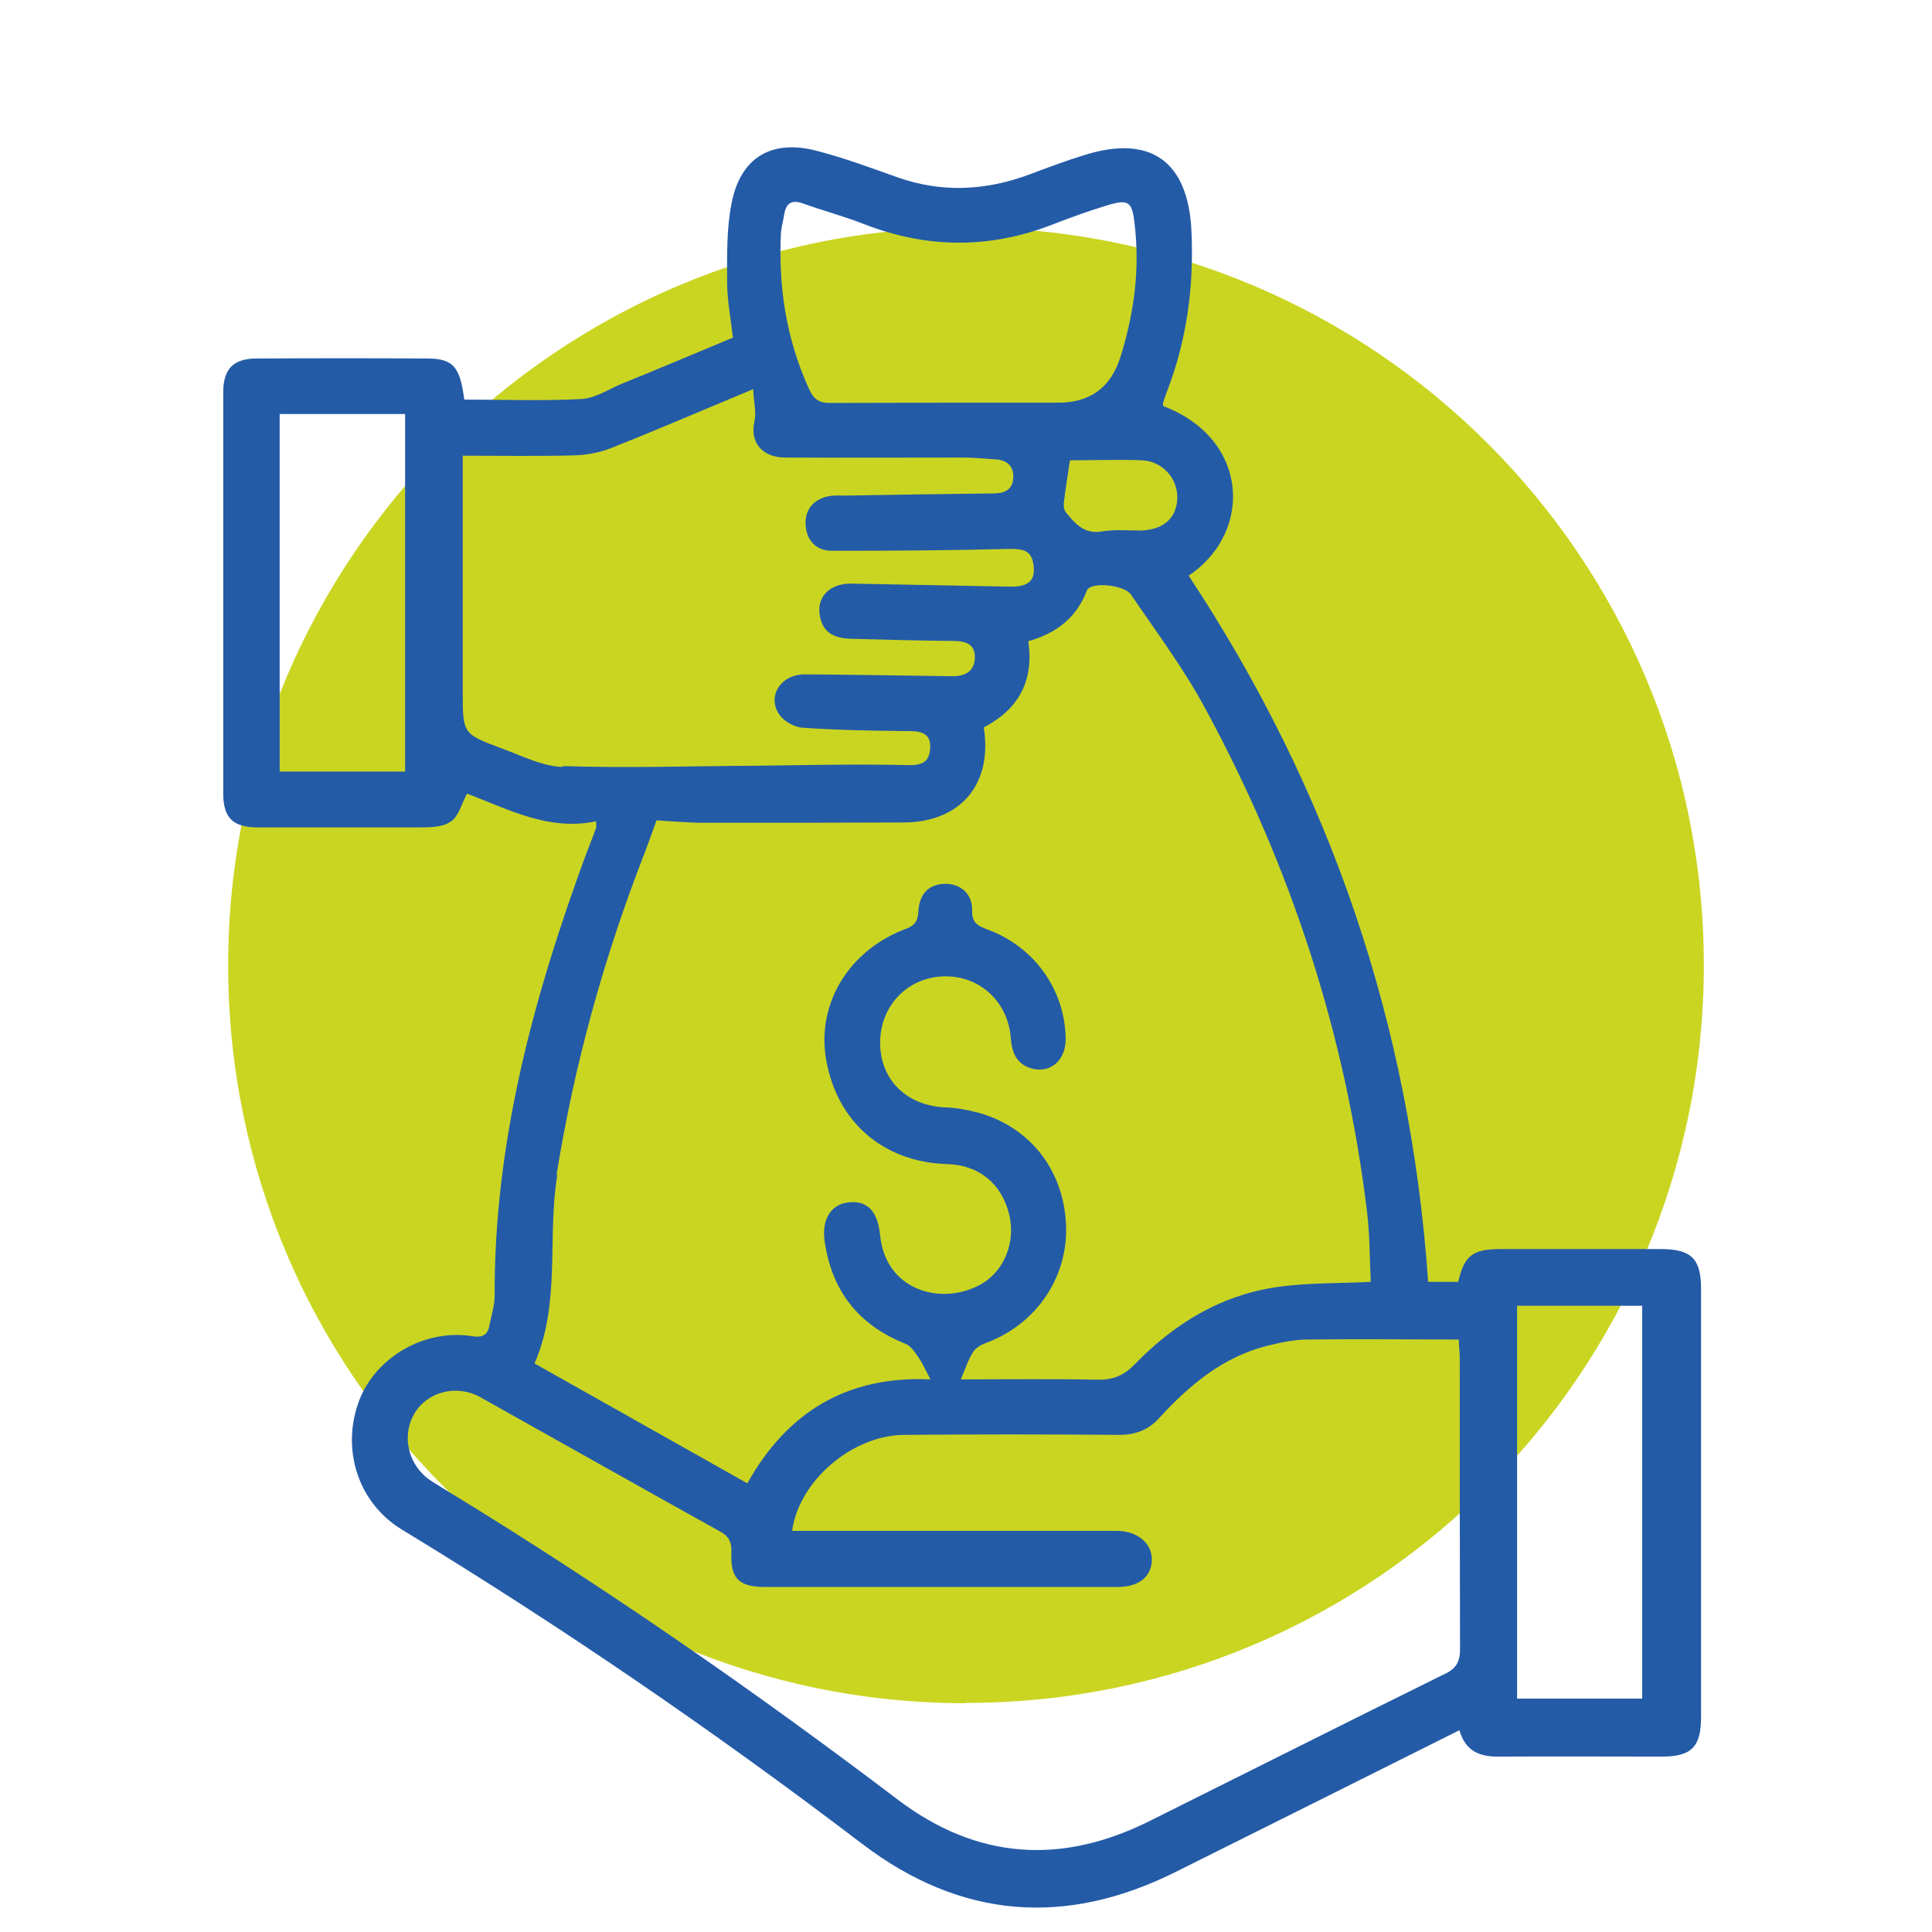
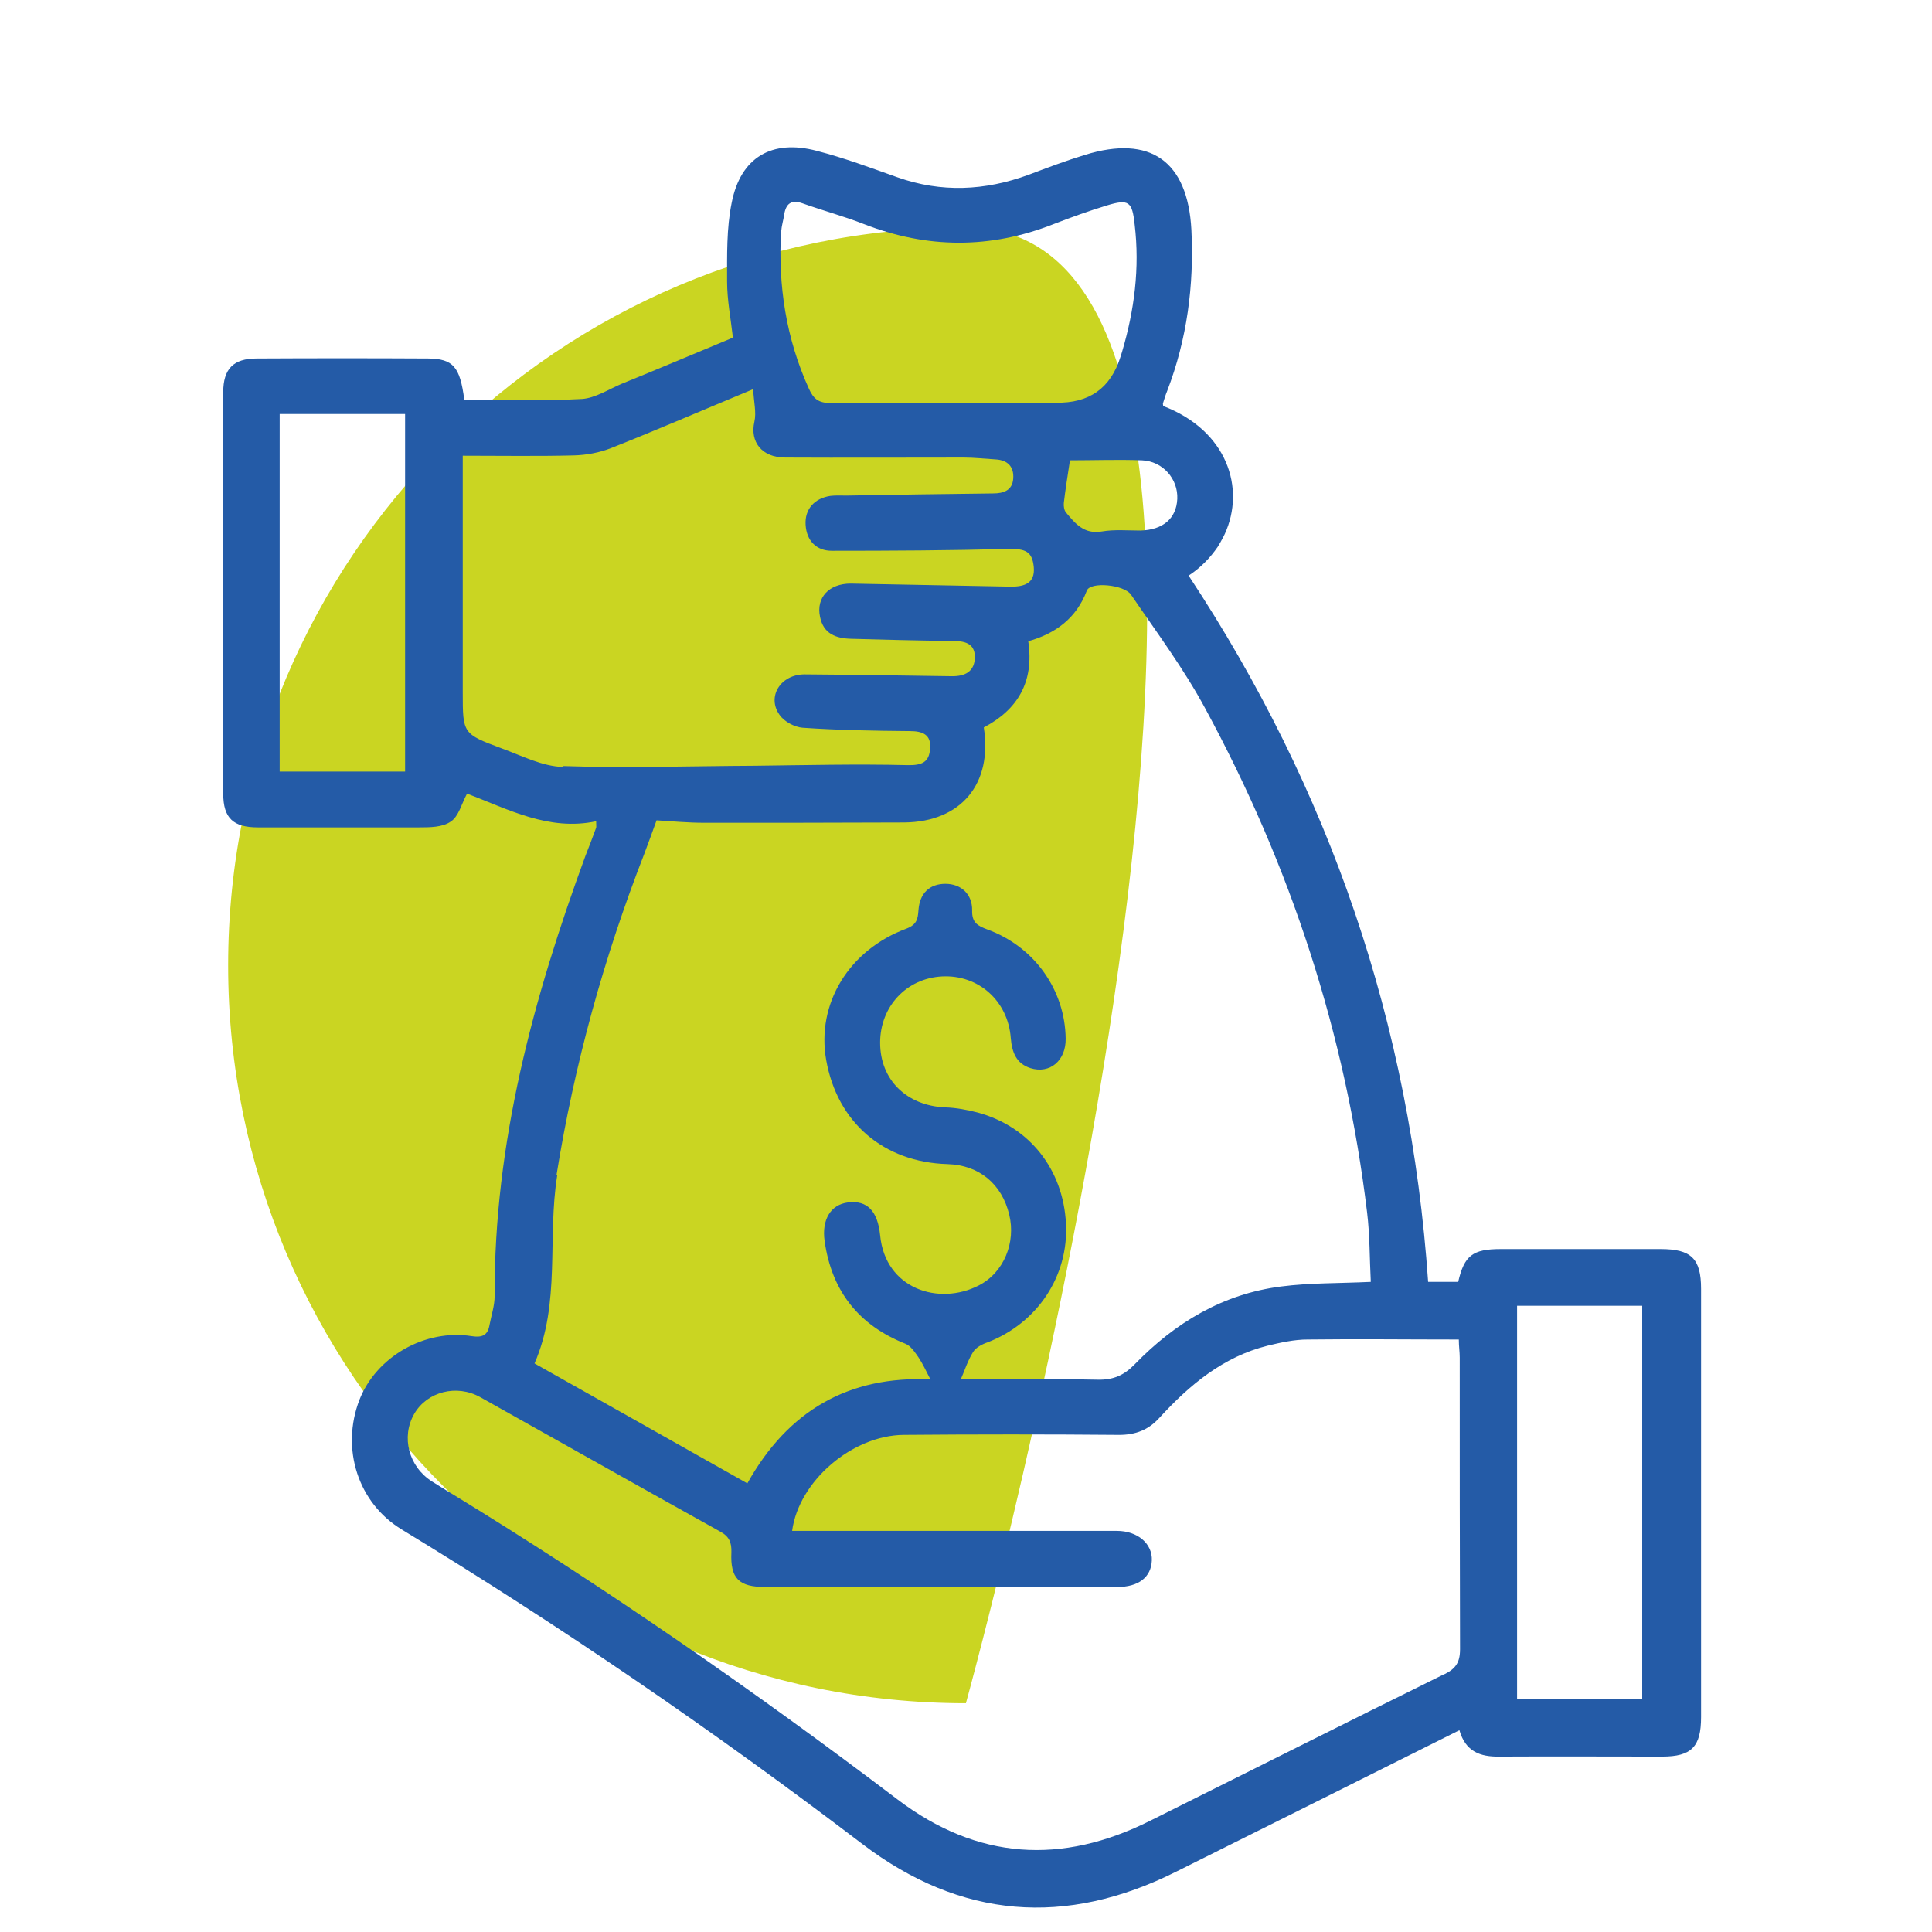
<svg xmlns="http://www.w3.org/2000/svg" id="a" viewBox="0 0 63 63">
  <defs>
    <style>.b{fill:#245ba7;}.b,.c{stroke-width:0px;}.c{fill:#cad522;}</style>
  </defs>
-   <path class="c" d="m31.5,55.53c13.29,0,24.06-10.77,24.06-24.06S44.79,7.42,31.5,7.42,7.44,18.19,7.44,31.48s10.77,24.06,24.06,24.06" />
+   <path class="c" d="m31.5,55.53S44.79,7.42,31.5,7.42,7.44,18.19,7.44,31.48s10.77,24.06,24.06,24.06" />
  <path class="b" d="m39.93,17.38s-.04.08-.06.12c.02-.04.04-.08.06-.12" />
  <path class="b" d="m53.55,55.39h-4.08v-12.81h4.08v12.81Zm-6.47-.79c-3.2,1.58-6.38,3.18-9.57,4.77-2.89,1.45-5.64,1.28-8.24-.69-4.68-3.55-9.5-6.89-14.5-9.95-.23-.14-.46-.28-.68-.42-.76-.48-1.02-1.45-.58-2.21.42-.72,1.38-.97,2.15-.54,2.61,1.46,5.21,2.93,7.82,4.38.3.16.38.36.37.68-.04.86.25,1.13,1.11,1.13,3.82,0,7.65,0,11.47,0,.7,0,1.11-.32,1.13-.87.02-.54-.46-.96-1.14-.96-3.29,0-6.57,0-9.86,0h-.73c.22-1.63,1.96-3.11,3.63-3.13,2.34-.02,4.69-.02,7.03,0,.54,0,.96-.16,1.32-.56.98-1.07,2.08-1.99,3.53-2.35.42-.1.86-.2,1.3-.2,1.63-.02,3.26,0,4.93,0,0,.22.03.4.03.59,0,3.17,0,6.34.01,9.51,0,.44-.15.64-.52.82m-28.94-16.3c.58-3.6,1.54-7.07,2.86-10.46.13-.34.25-.68.4-1.09.49.03,1.03.08,1.56.08,2.17,0,4.34,0,6.52-.01,1.85-.02,2.88-1.26,2.59-3.1,1.09-.57,1.65-1.47,1.45-2.81.89-.25,1.57-.75,1.91-1.65.11-.3,1.21-.2,1.44.13.83,1.22,1.72,2.41,2.42,3.71,2.79,5.14,4.58,10.62,5.28,16.44.09.74.08,1.49.12,2.26-1.05.05-1.99.03-2.92.15-1.9.24-3.46,1.18-4.78,2.54-.35.36-.7.51-1.2.5-1.5-.03-3-.01-4.47-.01.13-.3.23-.62.4-.89.09-.15.3-.26.48-.32,1.62-.63,2.64-2.16,2.55-3.87-.09-1.77-1.19-3.16-2.87-3.62-.35-.09-.71-.16-1.08-.17-1.25-.06-2.11-.9-2.11-2.11,0-1.18.86-2.1,2.02-2.16,1.18-.06,2.15.79,2.24,2.01.04.47.18.83.64.98.64.2,1.16-.25,1.15-.96-.02-1.59-1.02-3-2.55-3.56-.32-.12-.51-.22-.5-.62.01-.54-.37-.87-.87-.87-.51,0-.84.3-.88.86-.02.28-.05.47-.39.6-1.89.7-2.94,2.46-2.62,4.28.36,2.04,1.87,3.34,3.96,3.4,1.02.03,1.77.64,2.01,1.65.22.9-.17,1.89-1,2.31-1.29.66-3.04.12-3.21-1.64-.08-.79-.42-1.15-1.05-1.07-.56.07-.86.56-.76,1.26.23,1.62,1.1,2.74,2.64,3.35.17.07.3.27.42.44.14.21.25.45.39.72-2.66-.12-4.64,1.01-5.97,3.39-2.3-1.3-4.6-2.59-6.94-3.91.86-1.97.41-4.09.74-6.13m.19-13.32c-.68-.02-1.35-.37-2.01-.61-1.26-.47-1.26-.48-1.26-1.82v-7.72c1.24,0,2.43.02,3.62-.01.41-.01.84-.09,1.22-.24,1.49-.59,2.97-1.23,4.63-1.92.02.42.11.76.04,1.06-.15.66.24,1.17,1.01,1.17,1.94.01,3.88,0,5.82,0,.34,0,.69.04,1.03.06.4.02.61.24.58.63-.03.38-.31.48-.66.48-1.59.02-3.19.04-4.78.07-.17,0-.35-.01-.52.01-.53.08-.84.44-.81.94.03.53.36.85.85.85,1.92,0,3.84-.01,5.76-.06.56-.01.78.08.83.59.05.54-.32.64-.74.64-1.74-.03-3.49-.07-5.23-.1-.71,0-1.13.46-1,1.08.11.56.52.71,1.03.72,1.09.03,2.19.06,3.28.07.38,0,.73.06.74.51,0,.49-.32.65-.77.64-1.6-.02-3.19-.05-4.78-.06-.79,0-1.24.73-.82,1.32.15.22.49.4.75.42,1.16.08,2.33.1,3.5.11.41,0,.7.11.66.57-.03.45-.27.55-.74.54-1.65-.04-3.3,0-4.96.02-2.09.01-4.19.08-6.28.01m7.13-17.47c.01-.17.07-.34.09-.51.06-.36.23-.5.6-.37.67.24,1.35.42,2.01.68,2.06.8,4.11.81,6.17,0,.57-.22,1.15-.43,1.74-.61.72-.22.83-.13.91.62.17,1.42-.01,2.8-.41,4.15-.02.05-.03.11-.05.16q-.48,1.54-2.11,1.5c-2.46,0-4.91,0-7.37.01-.38,0-.54-.15-.68-.46-.75-1.65-1.01-3.37-.91-5.16m12.92,8.75c-.03.64-.47,1.01-1.2,1.03-.42,0-.85-.04-1.26.03-.58.1-.87-.26-1.17-.62-.06-.07-.08-.21-.07-.31.05-.43.12-.86.2-1.39.79,0,1.57-.03,2.35,0,.68.03,1.18.61,1.15,1.26m-25.18,8.89h-4.09v-11.66h4.09v11.66Zm40.92,15.57c-1.73,0-3.46,0-5.19,0-.92,0-1.19.21-1.39,1.07h-.98c-.58-8.41-3.2-16.05-7.81-23.03.4-.26.71-.59.95-.94.06-.1.12-.2.17-.3.02-.04.04-.08.06-.12.68-1.49.08-3.37-2.01-4.17,0-.04-.02-.08,0-.11.04-.13.08-.26.13-.38.65-1.69.88-3.45.79-5.26-.12-2.24-1.34-3.1-3.47-2.44-.62.19-1.23.42-1.84.65-1.42.52-2.84.59-4.28.08-.87-.31-1.73-.63-2.62-.86-1.47-.39-2.49.21-2.78,1.69-.17.83-.15,1.71-.15,2.57,0,.6.12,1.21.19,1.83-1.23.51-2.43,1.02-3.64,1.51-.42.18-.85.46-1.28.49-1.28.07-2.57.02-3.84.02-.14-1.07-.36-1.33-1.18-1.34-1.87-.01-3.73-.01-5.59,0-.76,0-1.09.34-1.09,1.1,0,4.36,0,8.73,0,13.09,0,.8.33,1.1,1.13,1.1,1.75,0,3.5,0,5.25,0,.35,0,.77,0,1.04-.19.26-.17.35-.58.53-.91,1.33.5,2.66,1.23,4.21.9,0,.13.01.18,0,.21-.11.31-.23.61-.35.92-1.7,4.63-2.98,9.35-2.96,14.35,0,.32-.11.64-.17.96-.06.34-.26.4-.58.35-1.52-.24-3.11.67-3.66,2.08-.61,1.59-.05,3.36,1.39,4.23,5.18,3.15,10.18,6.57,15.01,10.25,3.21,2.44,6.63,2.71,10.24.9,3.06-1.53,6.12-3.05,9.23-4.61.2.7.68.87,1.3.86,1.77-.01,3.54,0,5.31,0,.96,0,1.27-.32,1.27-1.29v-13.96c0-.99-.32-1.3-1.32-1.3" />
-   <path class="b" d="m37.92,13.21c2.08.8,2.69,2.68,2.01,4.17.68-1.49.08-3.37-2.01-4.17,0-.04-.02-.08,0-.11,0,.03,0,.07,0,.11" />
  <path class="b" d="m39.87,17.51c-.05.1-.11.2-.17.3.06-.1.12-.2.17-.3" />
</svg>